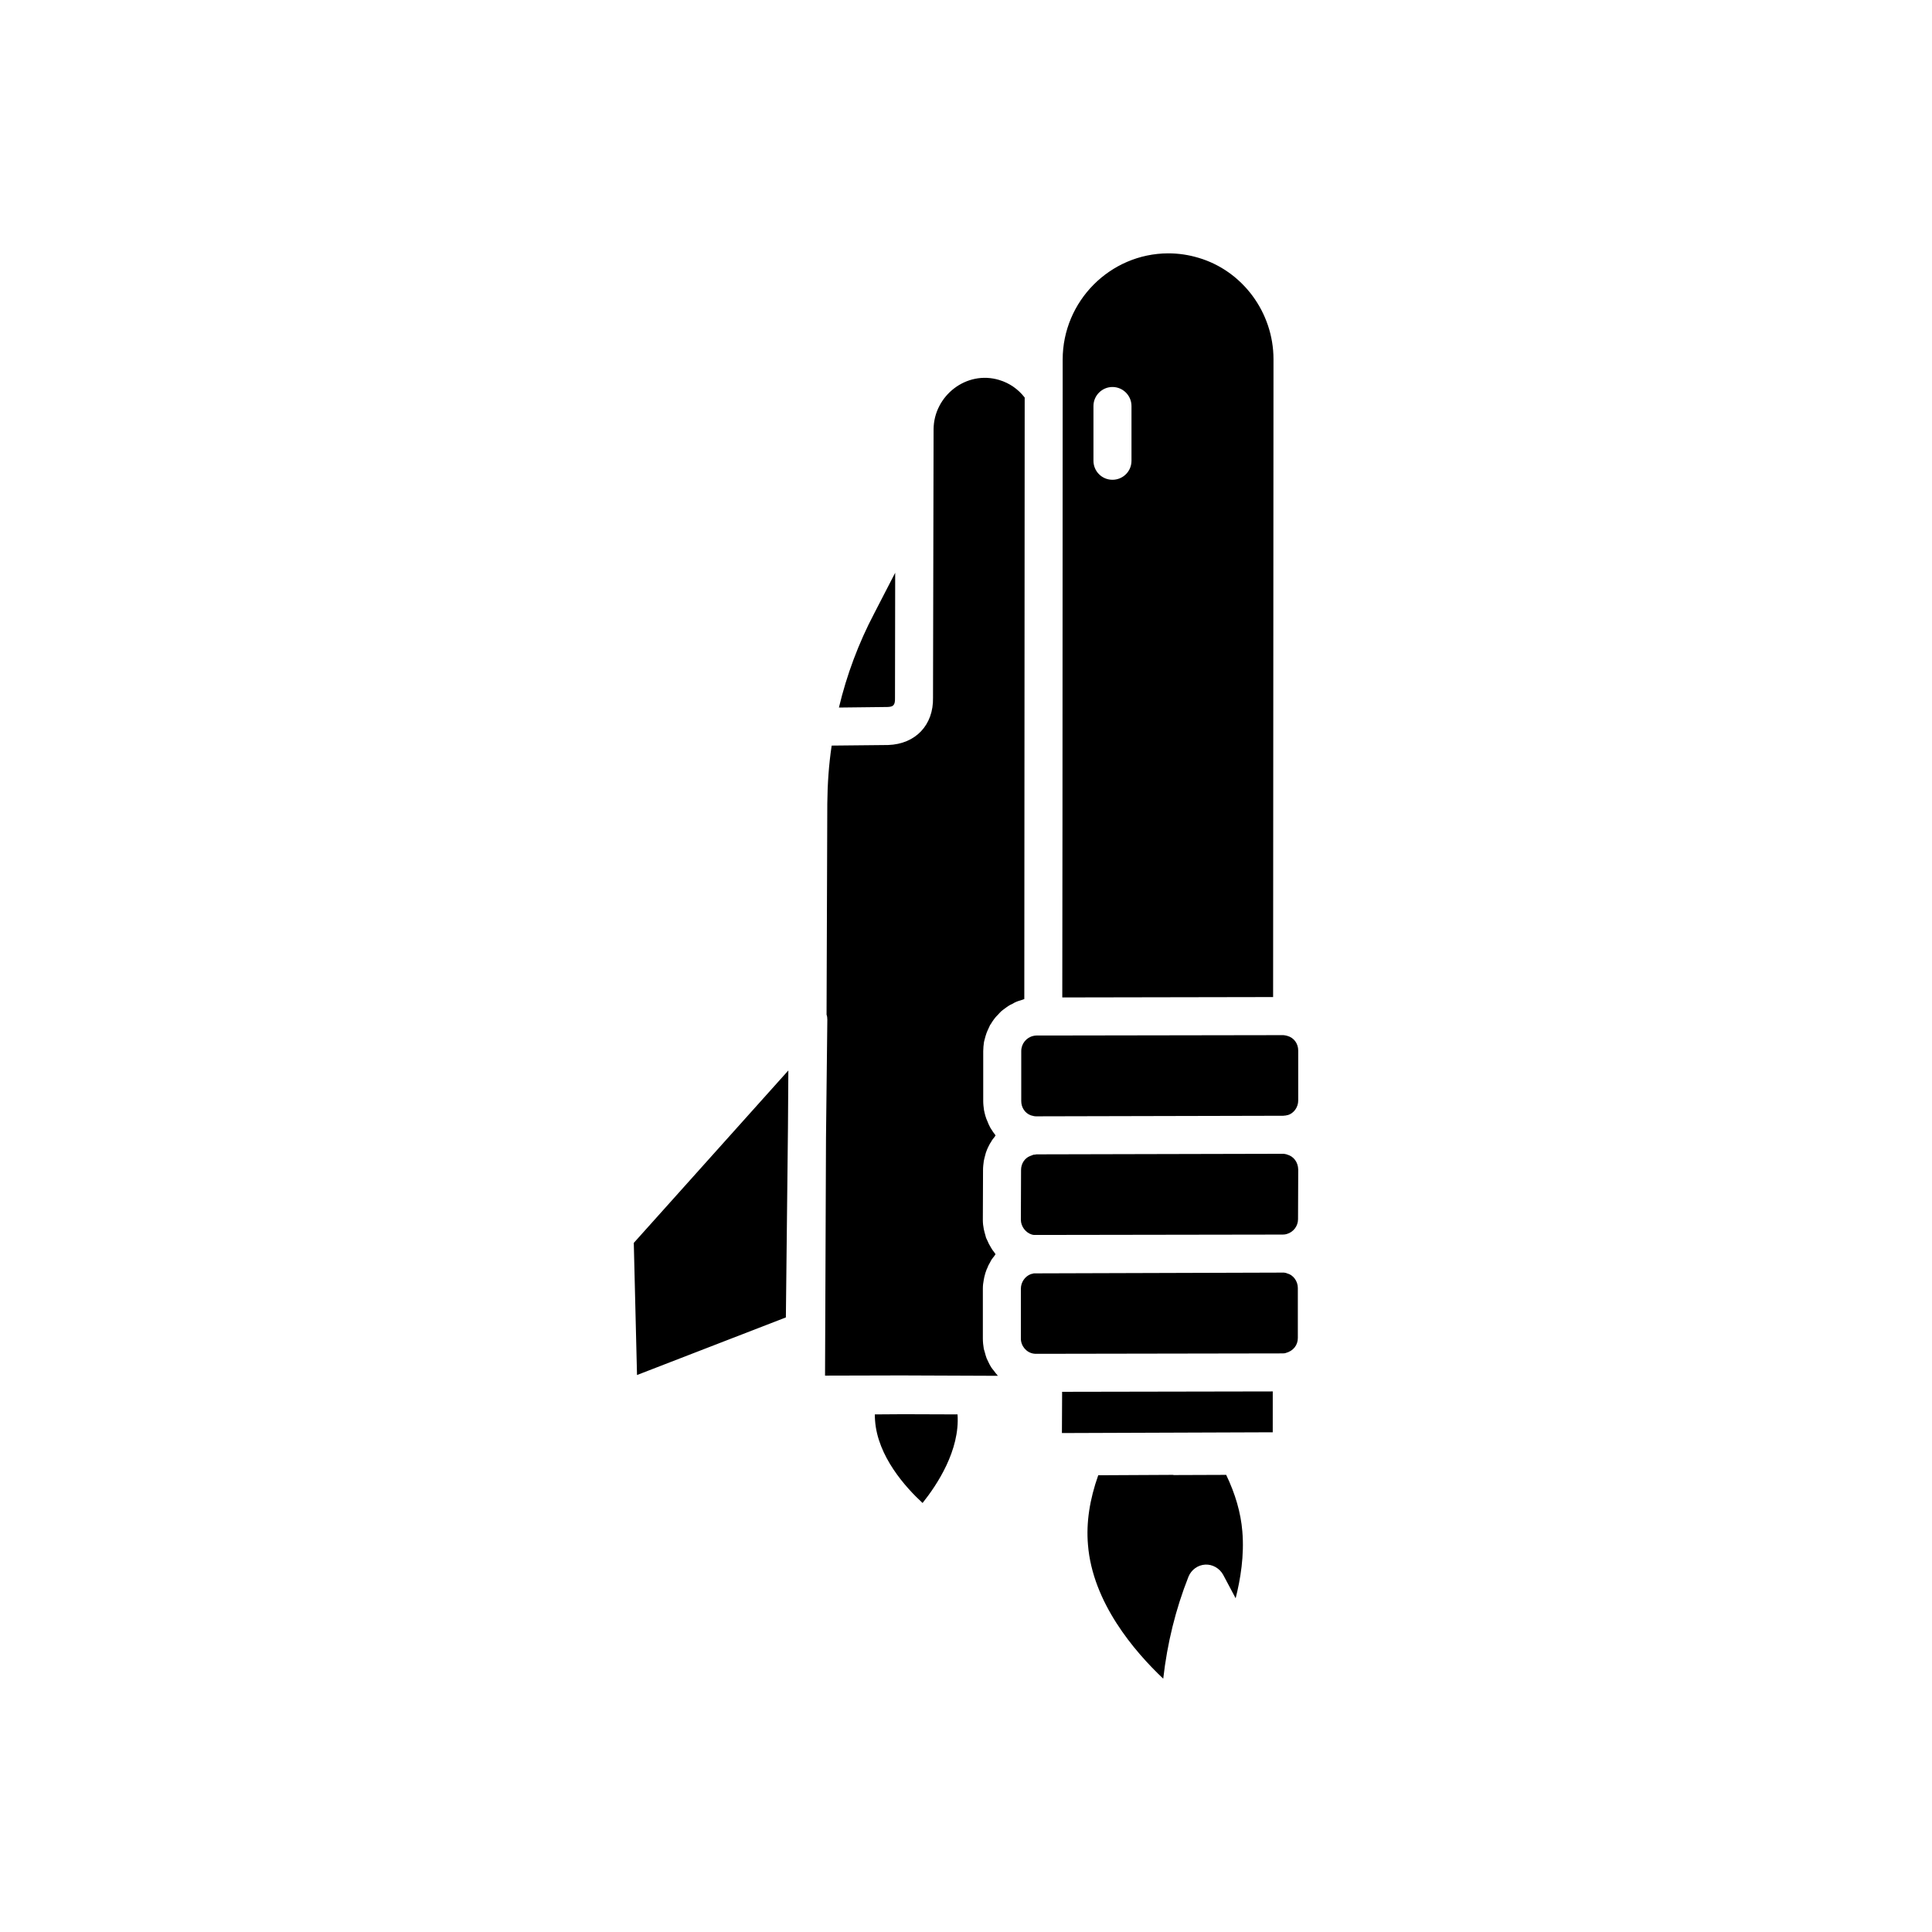
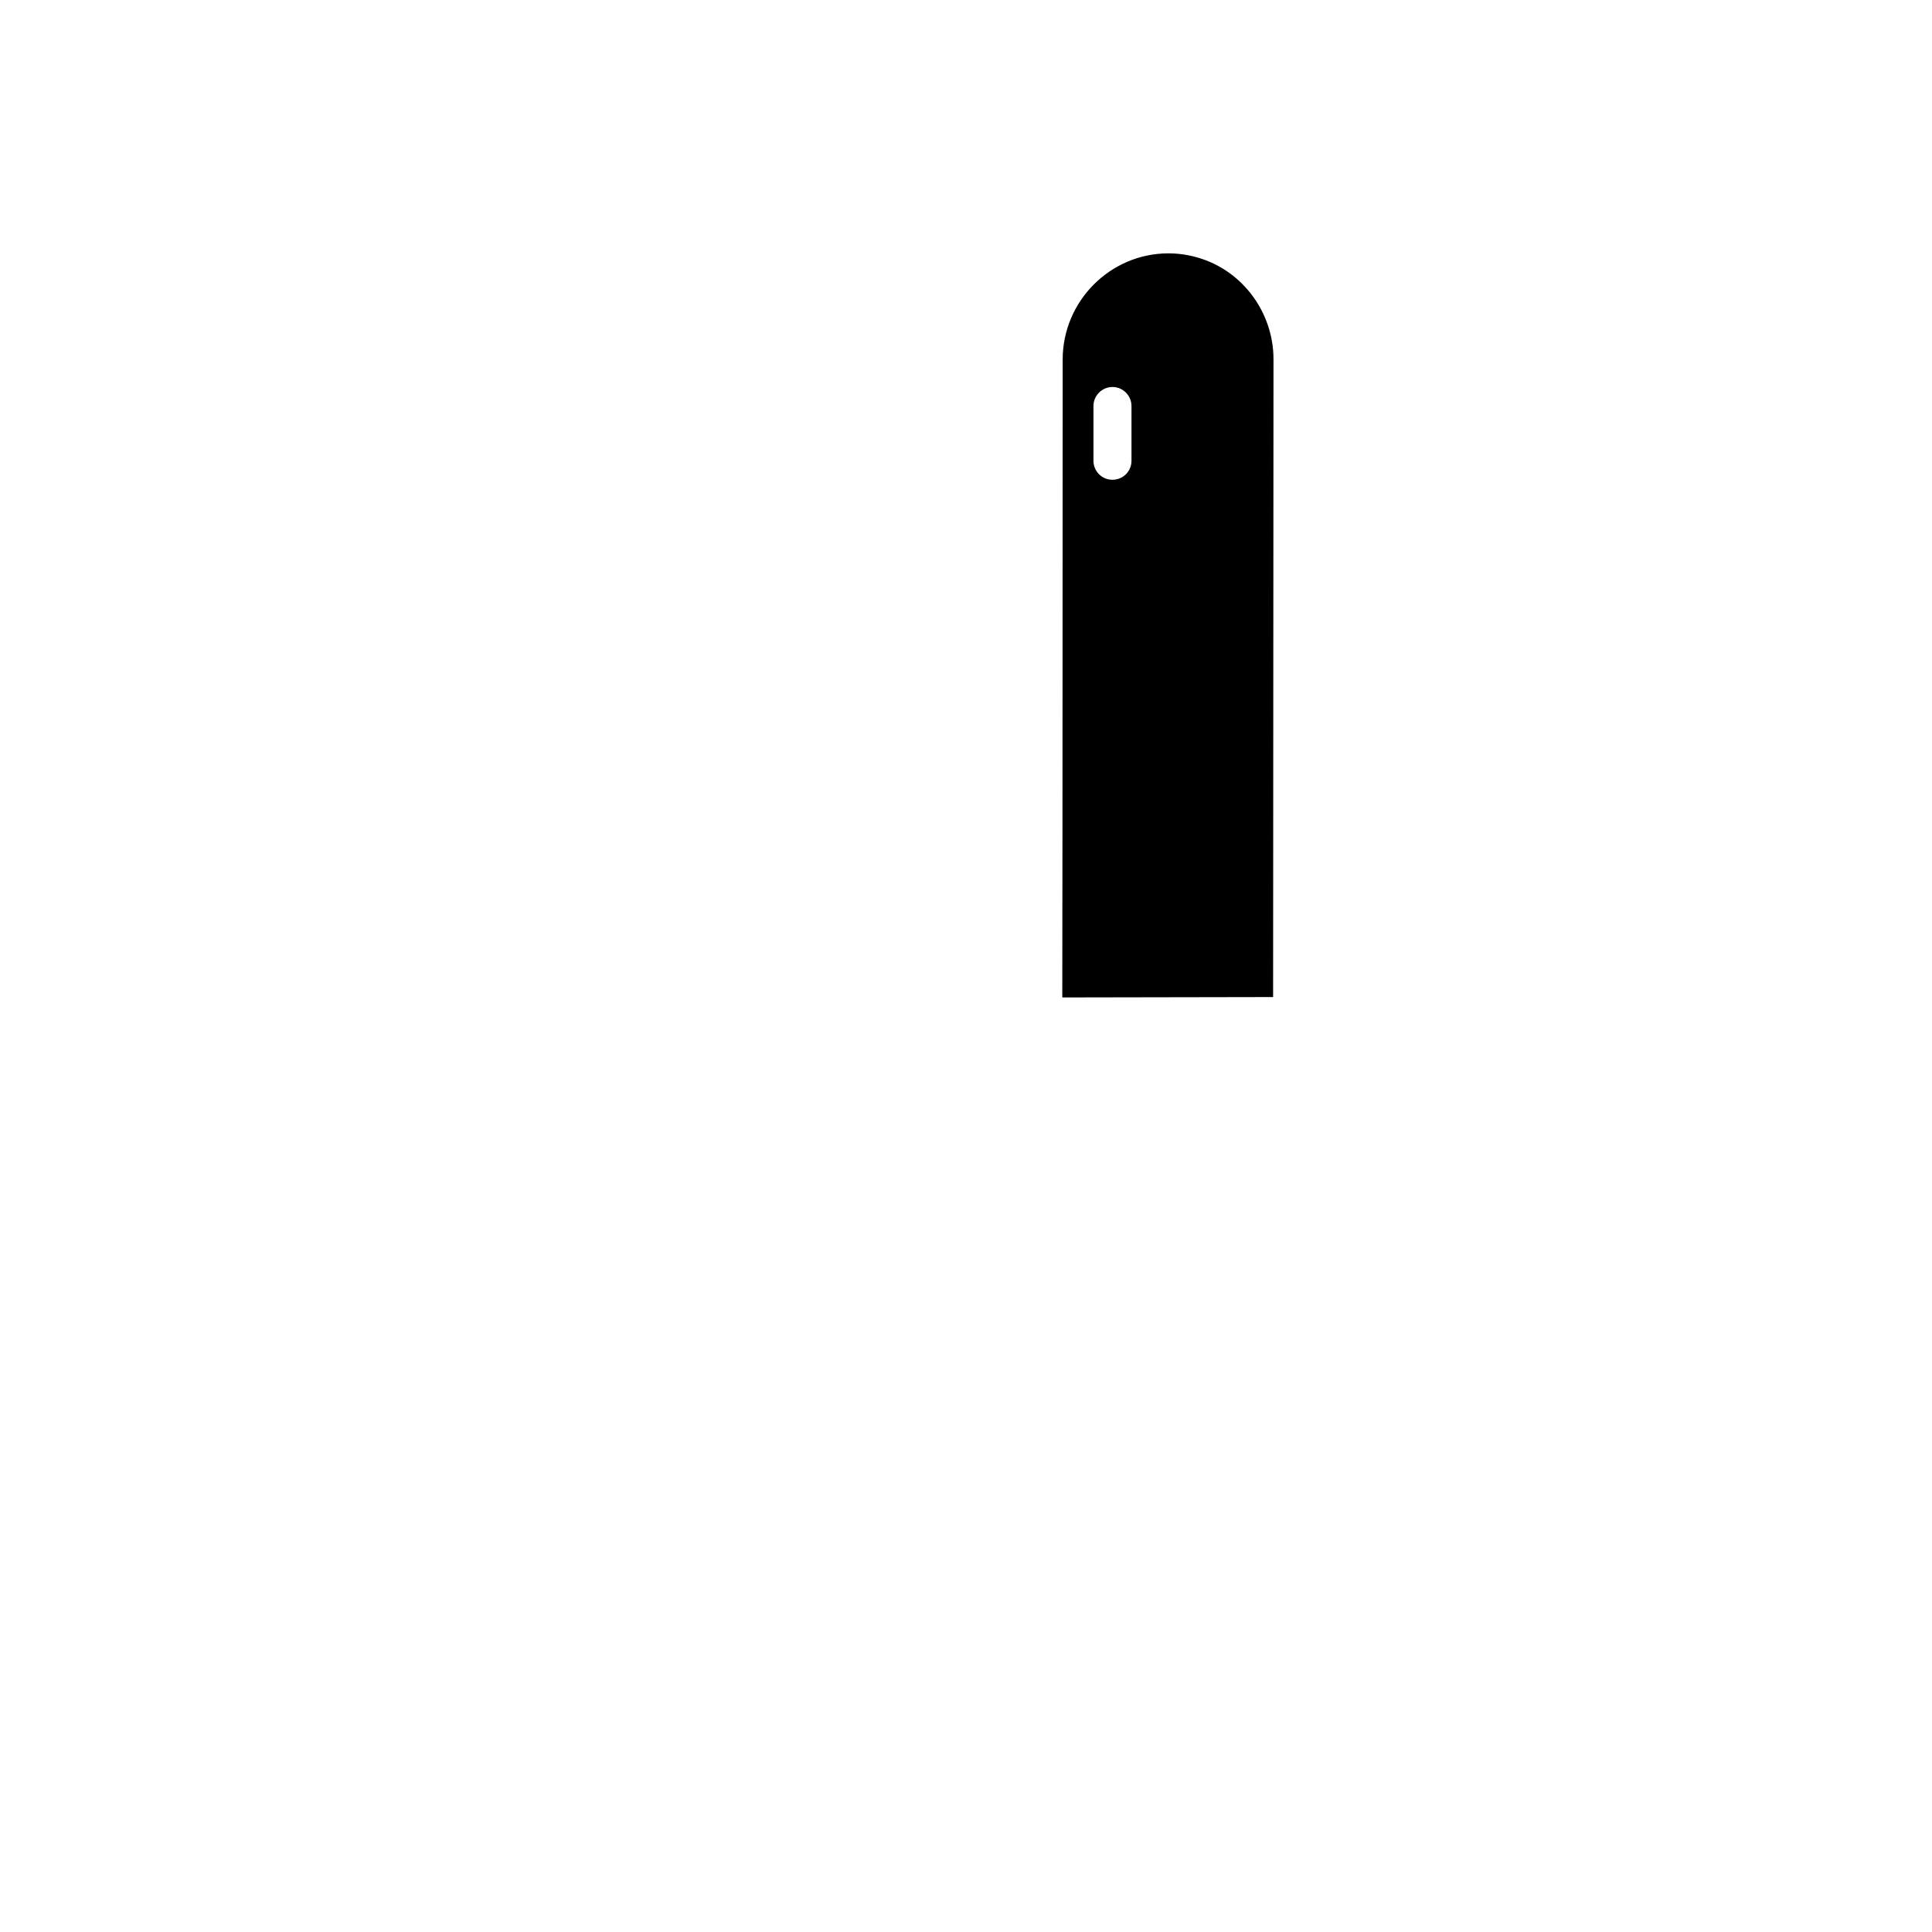
<svg xmlns="http://www.w3.org/2000/svg" fill="#000000" width="800px" height="800px" version="1.1" viewBox="144 144 512 512">
  <g>
-     <path d="m311.96 473.38 0.855 35.016 39.449-15.266 0.555-50.383v-0.102l0.102-14.965zm63.734-166.86c-4.184 7.961-7.305 16.324-9.371 24.988l12.844-0.148c1.512-0.051 2.066-0.402 2.016-2.367l0.051-33.203zm7.606 212.26-7.457 0.051c0 0.504 0 1.059 0.051 1.562 0.656 9.523 8.062 17.734 12.594 21.914 3.828-4.785 9.926-13.957 9.27-23.477zm25.543-274.07c-8.766-2.672-17.383 4.231-17.434 13.047l-0.152 71.137c0.152 7.203-4.586 12.293-11.891 12.543l-14.965 0.152c-0.754 4.988-1.109 10.125-1.16 15.367l-0.195 55.926c0.152 0.402 0.203 0.906 0.203 1.359l-0.352 31.285-0.254 63.027 20.203-0.051 25.594 0.102c-0.051-0.102-0.102-0.152-0.203-0.25-0.301-0.352-0.605-0.754-0.906-1.16-0.254-0.301-0.453-0.555-0.656-0.855-0.301-0.453-0.504-0.906-0.754-1.41-0.152-0.301-0.301-0.605-0.453-0.957-0.203-0.504-0.352-1.109-0.504-1.664-0.051-0.301-0.203-0.555-0.25-0.855-0.152-0.906-0.25-1.812-0.25-2.723v-13.25c0-0.805 0.102-1.613 0.25-2.367 0.051-0.25 0.102-0.504 0.152-0.754 0.152-0.504 0.254-1.059 0.453-1.512 0.098-0.305 0.199-0.605 0.352-0.859 0.152-0.453 0.352-0.855 0.605-1.258 0.152-0.301 0.301-0.555 0.453-0.855 0.25-0.352 0.504-0.707 0.805-1.059 0.102-0.152 0.152-0.301 0.301-0.453-0.102-0.102-0.203-0.254-0.25-0.352-0.203-0.254-0.402-0.555-0.605-0.805-0.203-0.352-0.453-0.707-0.656-1.109-0.203-0.352-0.402-0.707-0.555-1.109-0.152-0.301-0.301-0.656-0.453-0.957-0.152-0.504-0.25-1.008-0.402-1.461-0.051-0.301-0.152-0.555-0.203-0.855-0.152-0.754-0.25-1.562-0.25-2.418l0.051-13.25c0-0.805 0.102-1.613 0.203-2.367 0.051-0.25 0.102-0.453 0.152-0.707 0.152-0.504 0.254-1.059 0.402-1.512 0.102-0.301 0.203-0.555 0.301-0.805 0.203-0.453 0.402-0.906 0.656-1.359 0.102-0.203 0.25-0.453 0.402-0.656 0.25-0.504 0.605-0.957 0.957-1.359 0.102-0.152 0.152-0.301 0.25-0.402-0.051-0.051-0.102-0.152-0.152-0.203-0.352-0.453-0.707-0.957-1.008-1.461-0.152-0.203-0.25-0.402-0.352-0.605-0.25-0.457-0.453-0.961-0.652-1.465-0.102-0.203-0.203-0.453-0.301-0.707-0.203-0.504-0.301-1.008-0.453-1.562-0.051-0.254-0.102-0.453-0.152-0.707-0.102-0.754-0.203-1.562-0.203-2.367v-13.25c0-0.805 0.102-1.664 0.203-2.418 0.051-0.301 0.152-0.504 0.203-0.805 0.152-0.504 0.25-1.008 0.453-1.512 0.102-0.301 0.25-0.605 0.352-0.855 0.203-0.453 0.402-0.906 0.605-1.309 0.203-0.301 0.402-0.555 0.555-0.855 0.25-0.352 0.504-0.754 0.805-1.109 0.203-0.254 0.453-0.504 0.707-0.754 0.301-0.301 0.555-0.656 0.906-0.957 0.25-0.25 0.555-0.402 0.855-0.656 0.352-0.25 0.656-0.504 1.059-0.754 0.301-0.203 0.605-0.352 0.957-0.504 0.352-0.203 0.754-0.453 1.16-0.605 0.352-0.152 0.707-0.25 1.059-0.352s0.656-0.25 1.008-0.352l0.102-159.41c-1.719-2.219-4.035-3.832-6.707-4.637zm64.387 305.11c-0.402-4.938-1.863-9.926-4.281-14.965l-13.855 0.051c-0.051 0-0.203-0.051-0.301-0.051l-19.75 0.102c-2.266 6.398-3.223 12.547-2.723 18.391 1.211 15.367 12.344 28.312 19.949 35.52 1.059-9.371 3.273-18.391 6.699-27.055 0.754-1.812 2.469-3.074 4.434-3.176 1.914-0.102 3.777 0.957 4.734 2.672l3.324 6.246c1.266-4.988 2.324-11.336 1.77-17.734zm-47.762-36.977v0.805l-0.051 10.125 55.871-0.203 0.004-10.828zm59.602-31.391c-0.102-0.051-0.152-0.051-0.25-0.102-0.254-0.047-0.453-0.098-0.555-0.098h-0.402l-65.898 0.203c-0.203 0.051-0.504 0.152-0.805 0.203-1.562 0.605-2.621 2.168-2.621 3.879v13.199c0 1.965 1.461 3.68 3.324 3.981 0.152 0 0.301 0.051 0.453 0.051h3.477l62.117-0.105c0.453 0 0.707-0.051 0.805-0.102 2.066-0.555 3.223-2.117 3.223-3.981v-13.25c0.004-1.812-1.203-3.473-2.867-3.879zm0-31.488-0.051-0.047h-0.051c-0.203-0.051-0.301-0.051-0.453-0.102h-0.051c-0.148-0.051-0.301-0.051-0.402-0.051h-0.152-0.102l-65.141 0.152c-0.152 0.051-0.656 0.102-0.805 0.102-0.152 0.102-0.707 0.25-0.906 0.352-1.41 0.555-2.367 2.016-2.367 3.676l-0.051 13.199c0 1.762 1.258 3.426 2.922 3.93 0.051 0 0.301 0.051 0.504 0.102h0.656l65.34-0.102c0.402 0 0.754-0.051 1.059-0.152 1.762-0.504 2.973-2.117 2.973-3.93l0.051-13.148c-0.051-1.965-1.211-3.523-2.973-3.981zm0.102-31.438-0.402-0.102c-0.203-0.051-0.605-0.102-0.707-0.102l-63.582 0.102h-1.812c-0.301 0-0.555 0.051-0.805 0.102-1.863 0.402-3.223 2.066-3.223 4.031v13.25c0 1.715 1.008 3.223 2.57 3.777 0.402 0.102 0.605 0.152 0.805 0.203 0.25 0.051 0.453 0.051 0.656 0.051l65.289-0.152c0.152 0 0.352 0 0.504-0.051 0.203 0 0.402 0 0.605-0.102h0.051 0.102c1.613-0.453 2.82-2.066 2.82-3.879v-13.25c0-1.863-1.16-3.422-2.871-3.879z" />
    <path d="m461.54 212.3c-2.519-0.754-5.188-1.16-7.961-1.16-15.418 0.051-27.961 12.695-27.961 28.164v8.414 0.051l-0.051 113.86-0.051 46.703 55.871-0.102 0.102-169.03c0-12.395-8.211-23.477-19.949-26.902zm-17.684 53.805c0 2.82-2.266 5.039-5.039 5.039-2.82 0-5.039-2.266-5.039-5.039v-14.508c0-2.769 2.266-5.039 5.039-5.039 2.769 0 5.039 2.266 5.039 5.039z" />
  </g>
</svg>